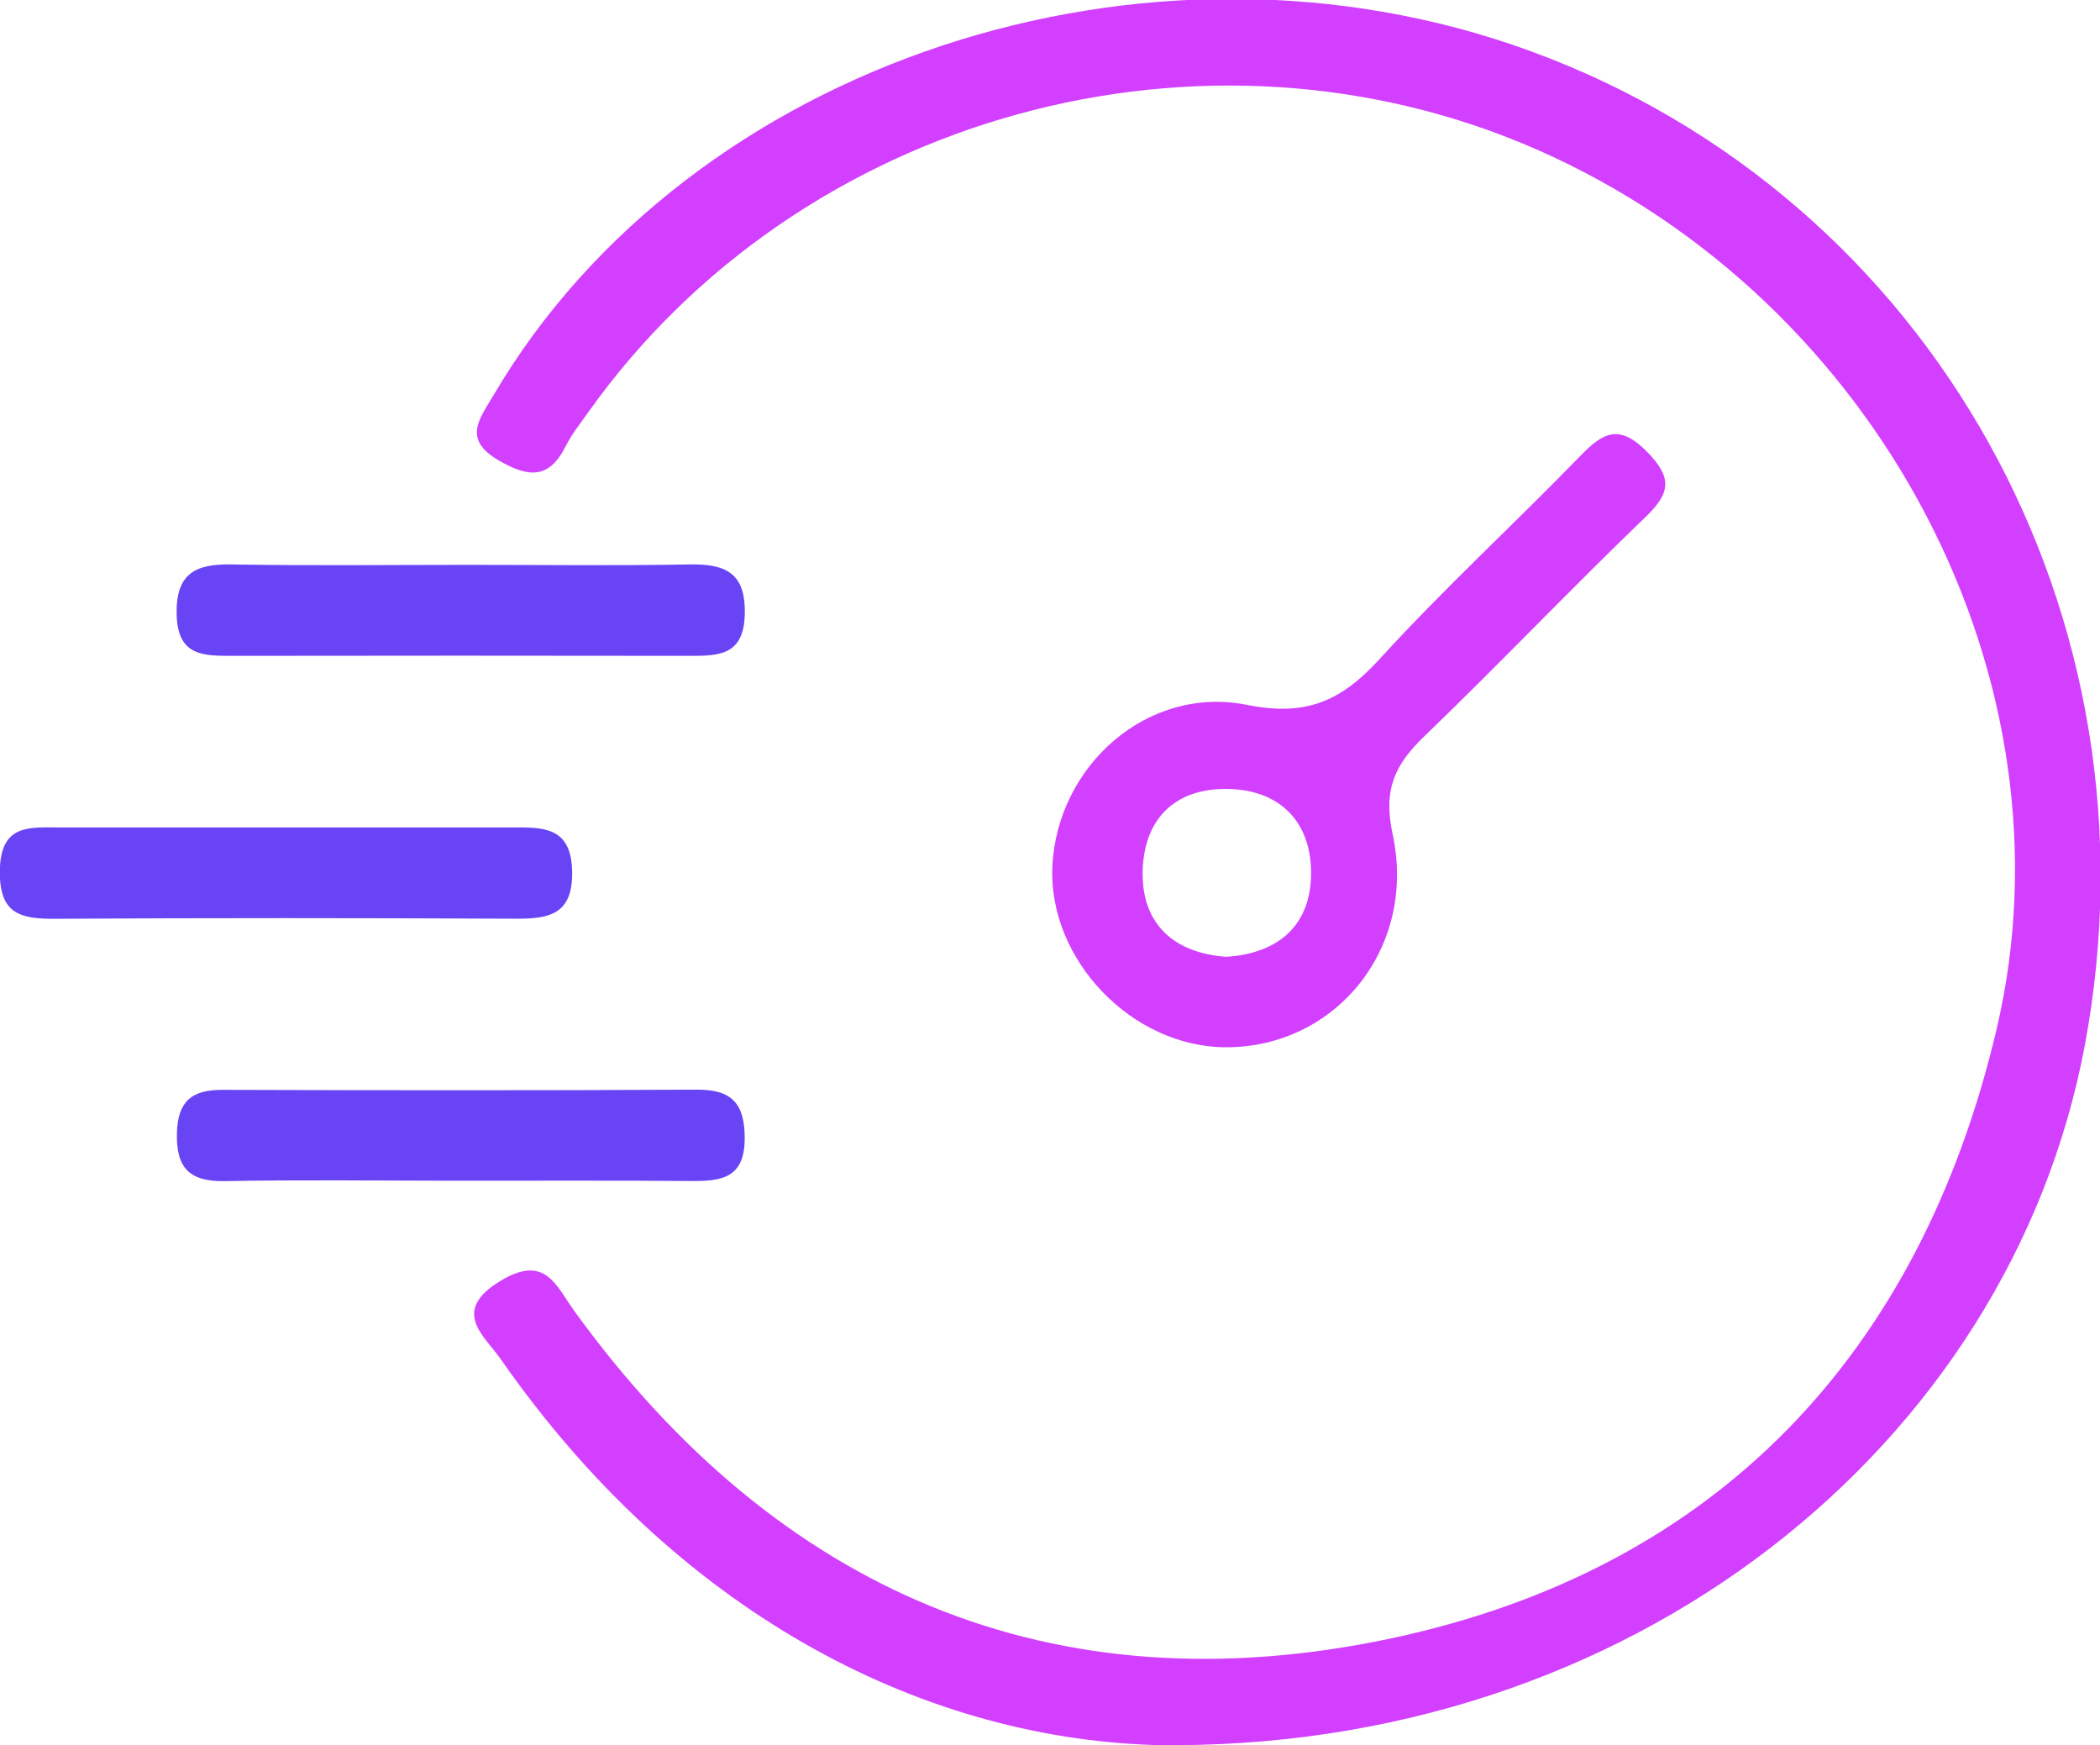
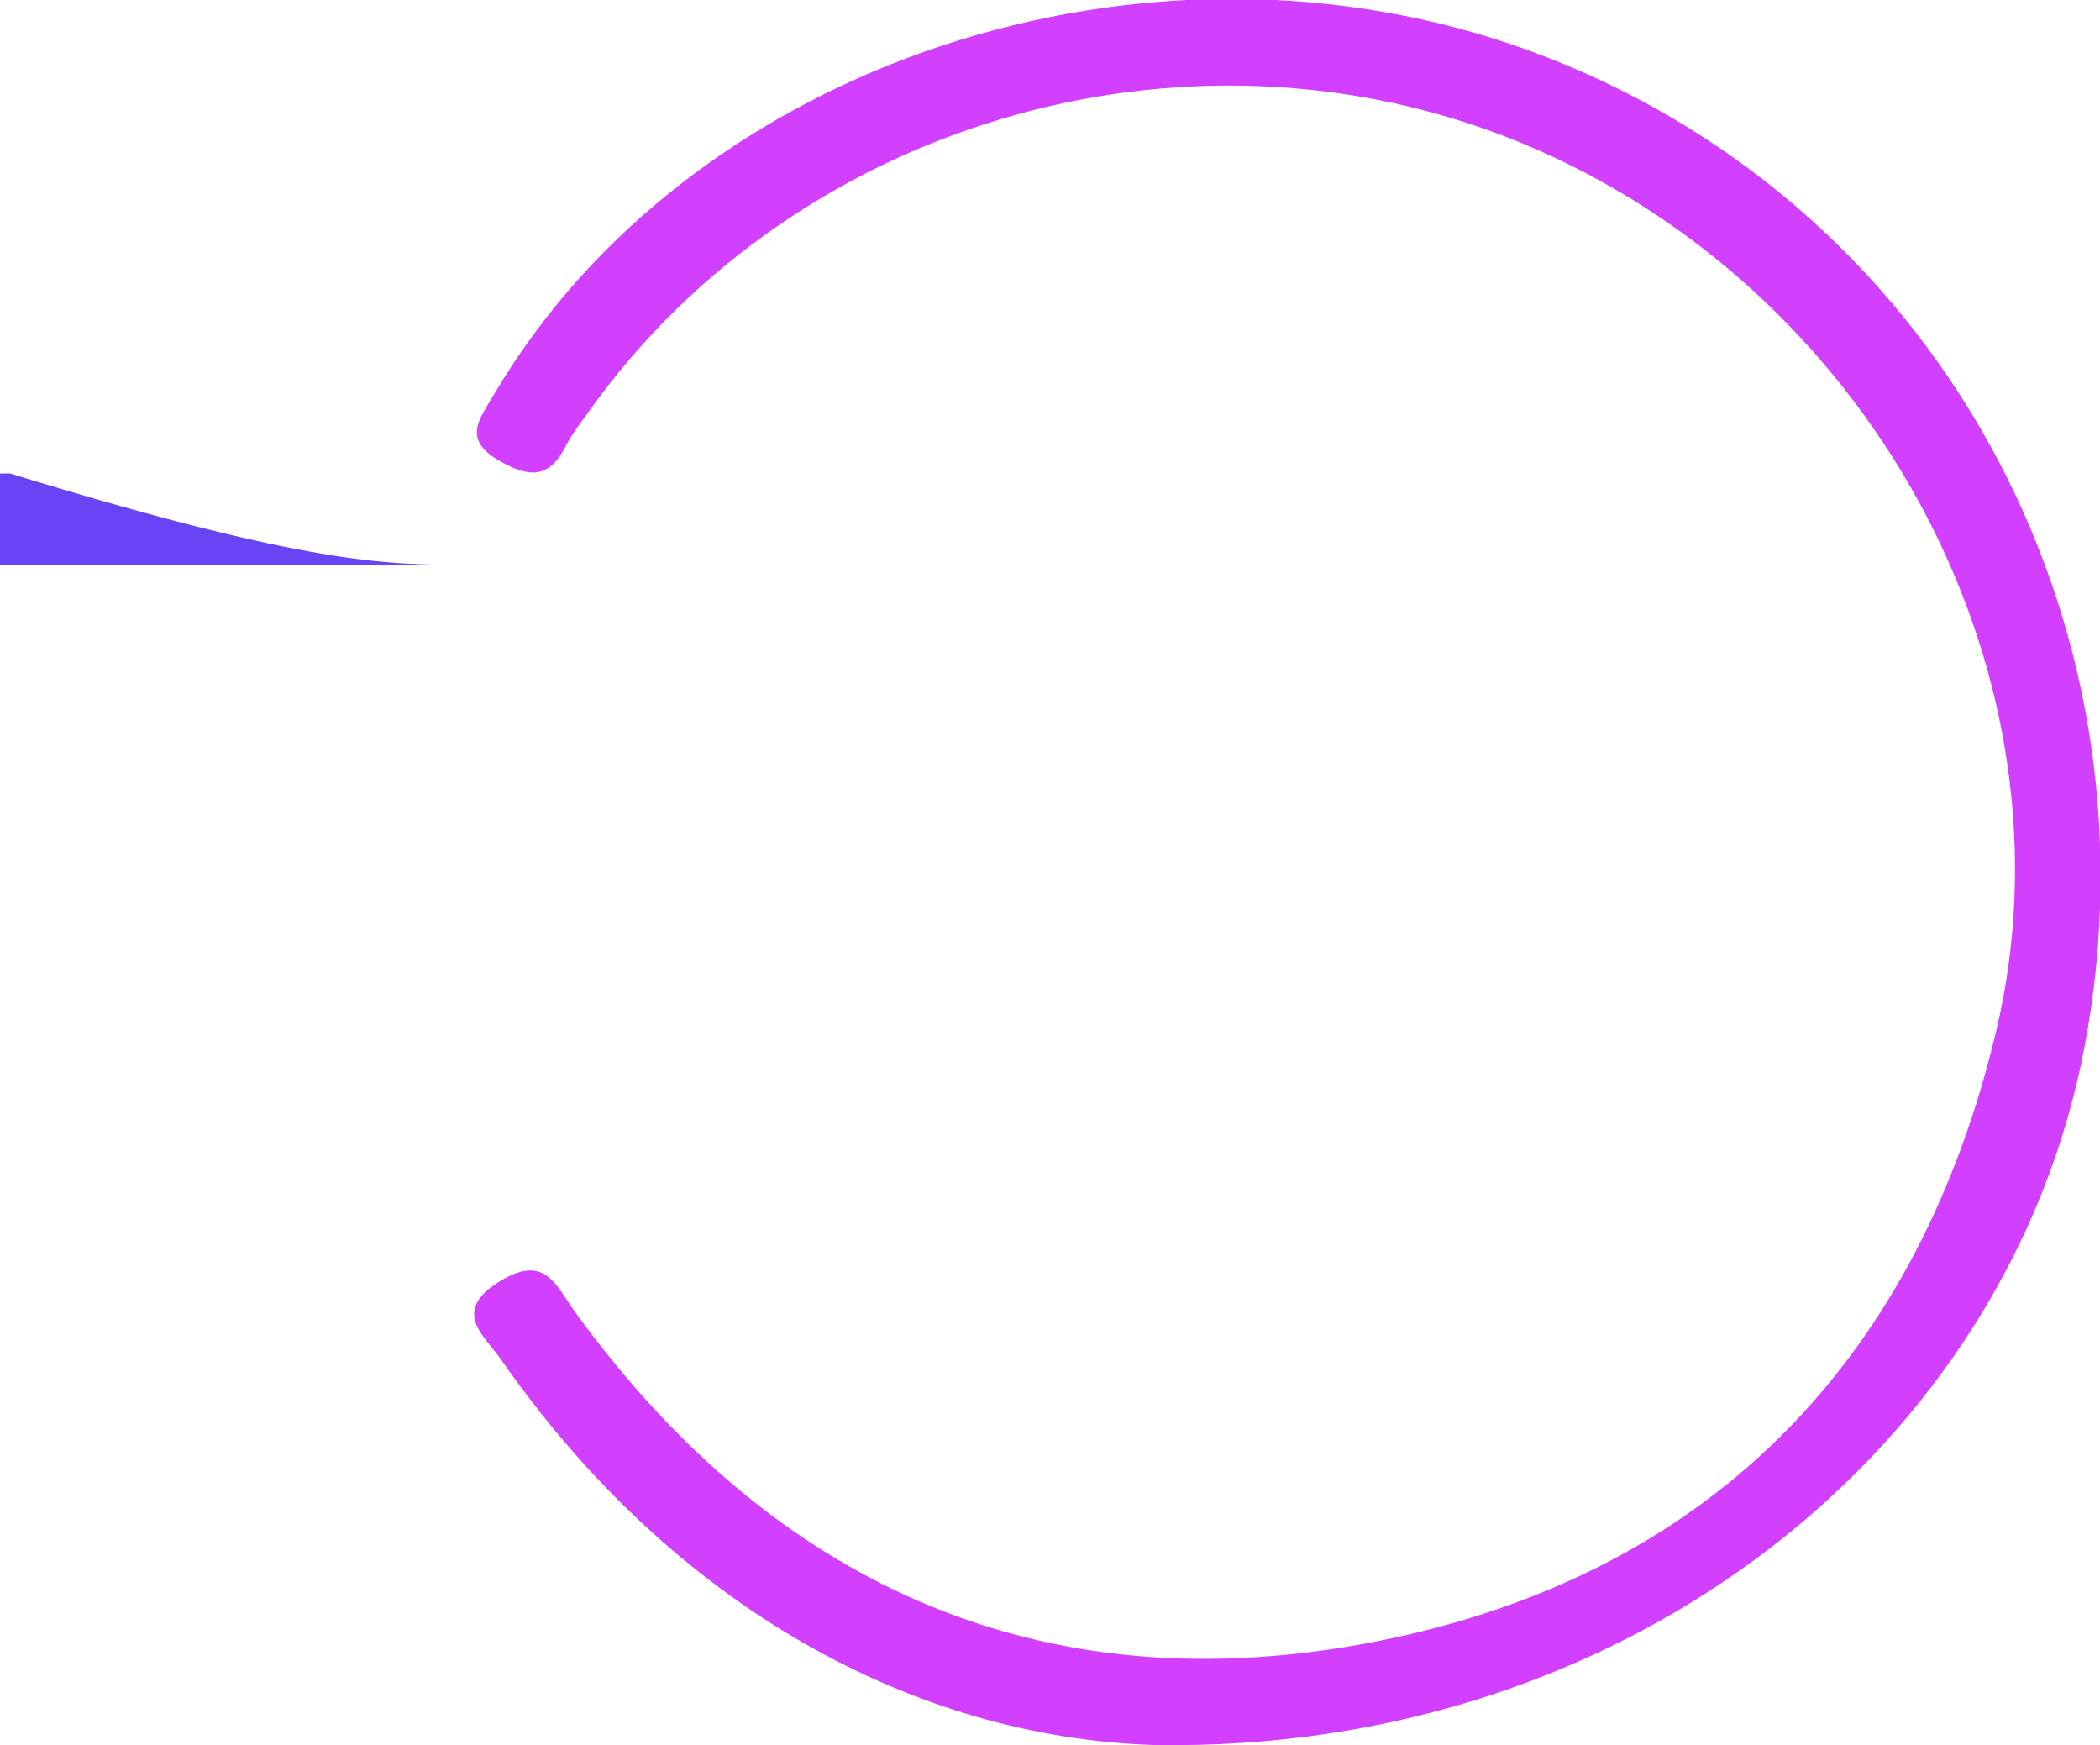
<svg xmlns="http://www.w3.org/2000/svg" width="10.91mm" height="9.065mm" viewBox="0 0 10.91 9.065" version="1.1" id="svg14319">
  <defs id="defs14316" />
  <g id="layer1" transform="translate(-114.979,-144.678)">
    <g id="g4878" transform="matrix(0.353,0,0,-0.353,120.972,153.742)">
      <path d="m 0,0 c -3.483,0.115 -7.038,1.988 -9.608,5.678 -0.239,0.343 -0.743,0.703 -0.006,1.15 0.664,0.403 0.818,-0.067 1.095,-0.45 2.988,-4.122 7.041,-5.859 11.998,-4.813 4.803,1.015 7.793,4.181 8.923,8.944 1.227,5.17 -1.74,10.751 -6.737,12.957 -4.914,2.169 -10.872,0.527 -13.986,-3.857 -0.117,-0.164 -0.243,-0.323 -0.333,-0.502 -0.243,-0.48 -0.542,-0.458 -0.973,-0.211 -0.553,0.317 -0.296,0.611 -0.083,0.972 2.878,4.889 9.62,7.124 15.268,5.053 5.906,-2.165 9.332,-8.317 8.147,-14.629 C 12.602,4.409 7.016,-0.123 0,0" style="fill:#d23ffe;fill-opacity:1;fill-rule:nonzero;stroke:none" id="path4880" />
    </g>
    <g id="g4882" transform="matrix(0.353,0,0,-0.353,121.349,149.648)">
-       <path d="M 0,0 C 0.774,0.049 1.265,0.47 1.25,1.268 1.236,1.99 0.793,2.451 0.039,2.47 -0.788,2.489 -1.229,1.99 -1.229,1.214 -1.227,0.487 -0.777,0.058 0,0 m 0,-1.331 c -1.385,10e-4 -2.622,1.291 -2.557,2.666 0.072,1.478 1.402,2.667 2.866,2.372 0.874,-0.176 1.39,0.062 1.95,0.675 0.946,1.037 1.985,1.99 2.964,2.999 C 5.559,7.727 5.796,7.837 6.194,7.432 6.57,7.05 6.541,6.825 6.172,6.471 5.071,5.413 4.019,4.306 2.919,3.247 2.487,2.83 2.308,2.471 2.45,1.807 2.813,0.126 1.611,-1.331 0,-1.331" style="fill:#d23ffe;fill-opacity:1;fill-rule:nonzero;stroke:none" id="path4884" />
-     </g>
+       </g>
    <g id="g4886" transform="matrix(0.353,0,0,-0.353,116.483,148.976)">
-       <path d="M 0,0 C 1.085,0 2.17,-0.001 3.255,0 3.712,0.001 4.147,0.028 4.16,-0.647 4.172,-1.295 3.807,-1.345 3.311,-1.343 1.06,-1.332 -1.191,-1.331 -3.441,-1.344 -3.948,-1.347 -4.271,-1.284 -4.263,-0.641 -4.255,0.058 -3.824,0 -3.376,0 Z" style="fill:#6944f5;fill-opacity:1;fill-rule:nonzero;stroke:none" id="path4888" />
-     </g>
+       </g>
    <g id="g4890" transform="matrix(0.353,0,0,-0.353,117.336,150.811)">
-       <path d="m 0,0 c -1.124,0.001 -2.248,0.015 -3.372,-0.006 -0.519,-0.009 -0.716,0.197 -0.701,0.713 0.013,0.47 0.227,0.631 0.669,0.63 C -1.076,1.33 1.252,1.327 3.581,1.34 4.099,1.343 4.285,1.13 4.283,0.619 4.281,0.032 3.935,-0.007 3.493,-0.004 2.329,0.005 1.164,-0.001 0,0" style="fill:#6944f5;fill-opacity:1;fill-rule:nonzero;stroke:none" id="path4892" />
-     </g>
+       </g>
    <g id="g4894" transform="matrix(0.353,0,0,-0.353,117.414,147.612)">
-       <path d="M 0,0 C 1.084,0 2.168,-0.014 3.252,0.006 3.78,0.015 4.08,-0.117 4.063,-0.73 4.048,-1.328 3.688,-1.34 3.258,-1.339 c -2.248,0.004 -4.496,0.003 -6.744,0 -0.425,0 -0.795,-0.001 -0.812,0.602 -0.016,0.606 0.27,0.753 0.806,0.743 C -2.329,-0.014 -1.164,0 0,0" style="fill:#6944f5;fill-opacity:1;fill-rule:nonzero;stroke:none" id="path4896" />
+       <path d="M 0,0 c -2.248,0.004 -4.496,0.003 -6.744,0 -0.425,0 -0.795,-0.001 -0.812,0.602 -0.016,0.606 0.27,0.753 0.806,0.743 C -2.329,-0.014 -1.164,0 0,0" style="fill:#6944f5;fill-opacity:1;fill-rule:nonzero;stroke:none" id="path4896" />
    </g>
  </g>
</svg>